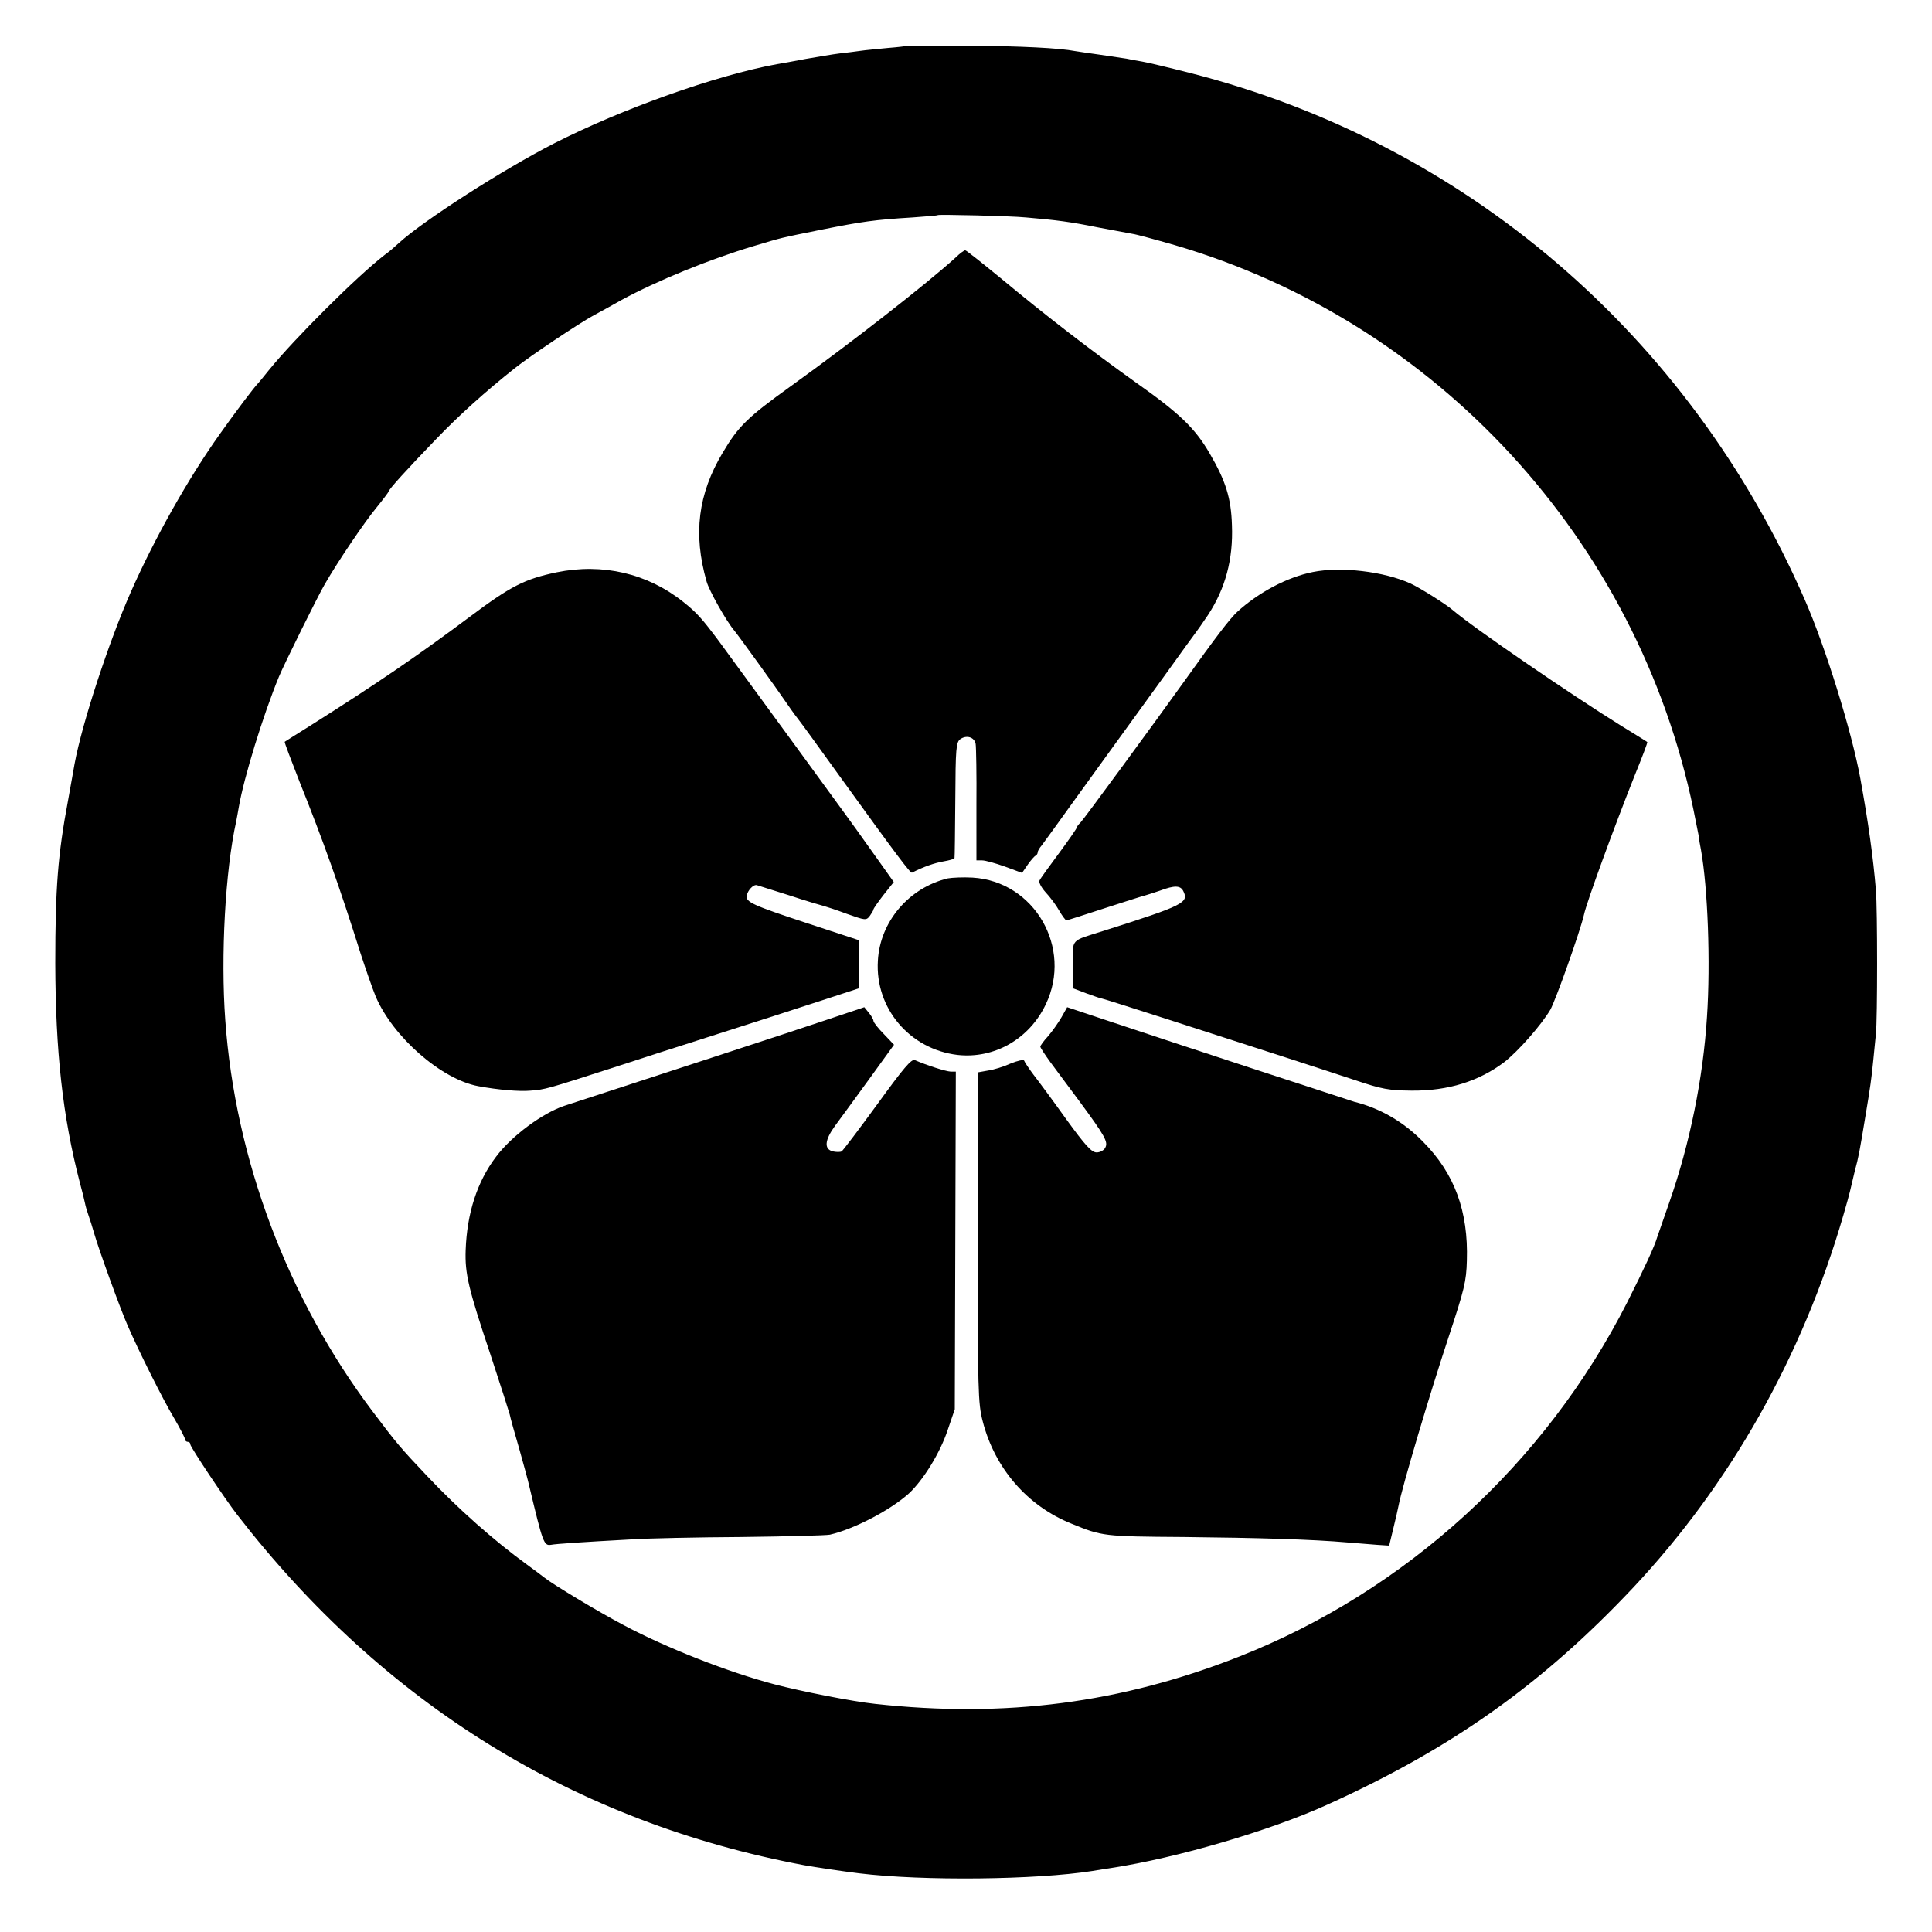
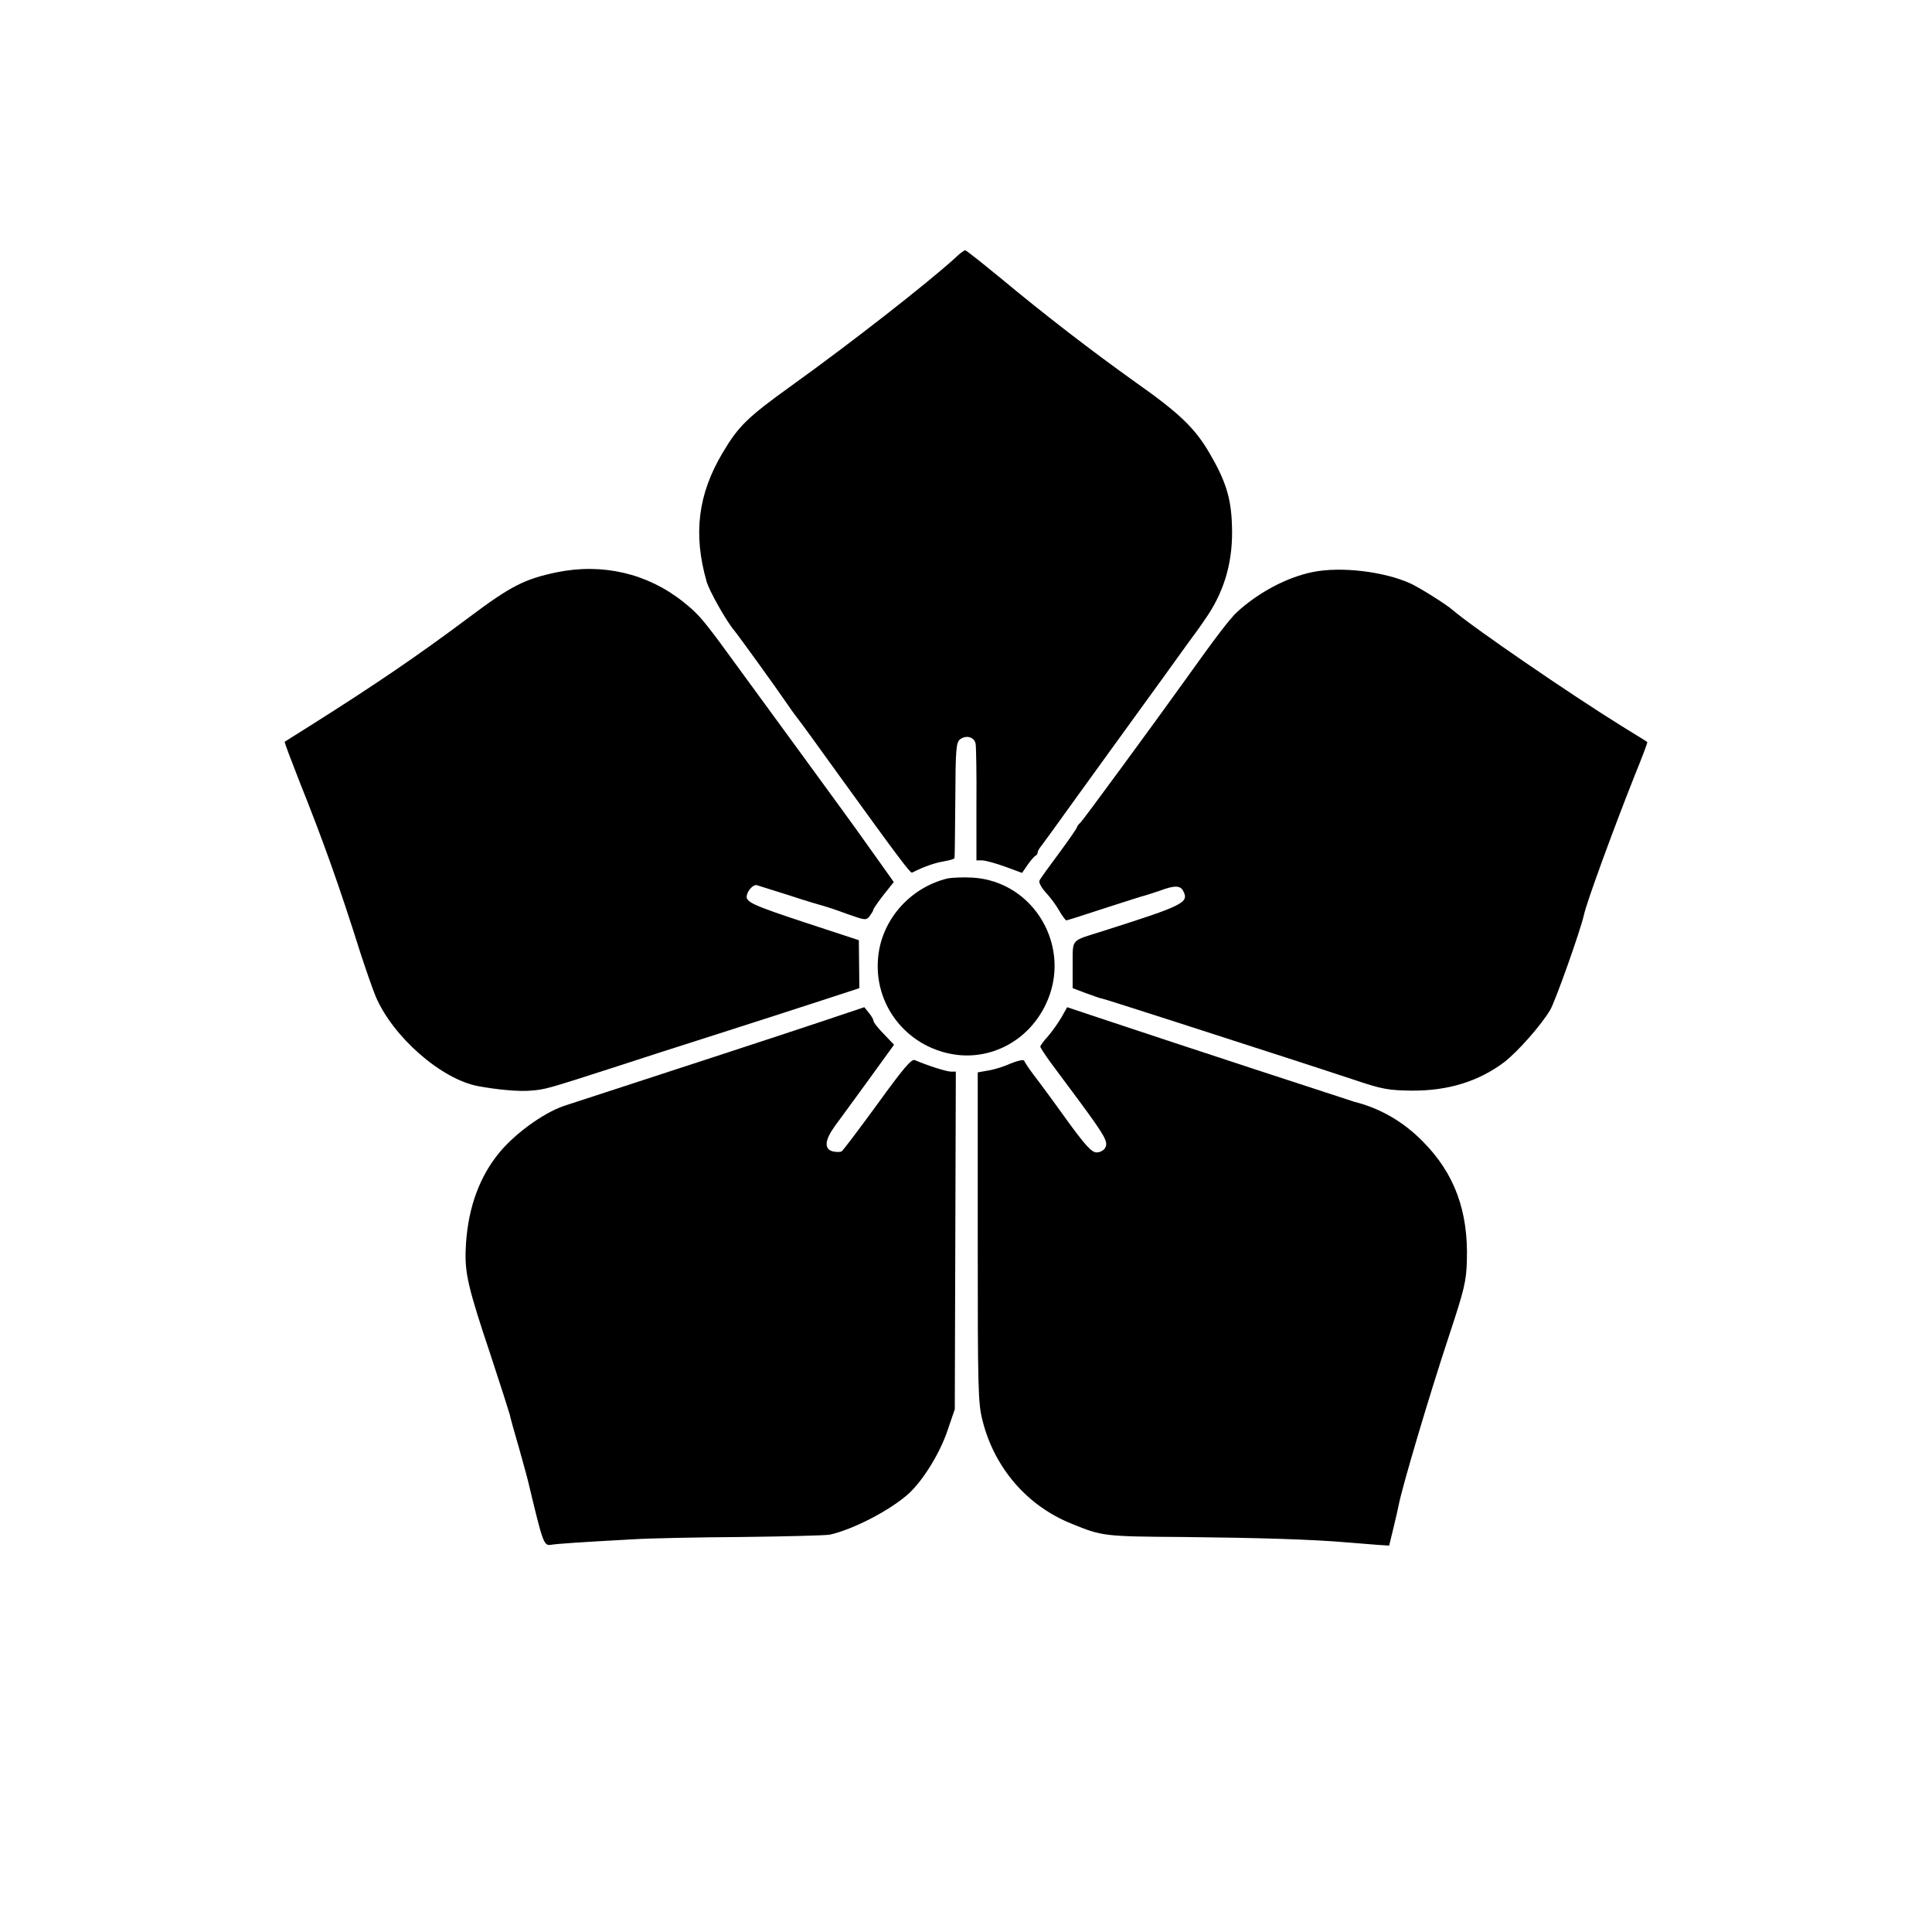
<svg xmlns="http://www.w3.org/2000/svg" version="1" width="988" height="988" viewBox="0 0 741 741">
-   <path d="M347.7 17.6c-.1.1-3.3.5-7.2.8-3.8.4-8.6.8-10.5 1.1-1.9.3-5.5.7-8 1-2.5.3-8.3 1.3-13 2.1-4.7.9-9.6 1.8-11 2-23.5 4.3-59.6 17.2-85.5 30.4-19.7 10.1-50.1 29.6-59.5 38.2-1.4 1.3-3.8 3.4-5.5 4.6-10.5 8.1-34.6 32.1-44.4 44.2-2 2.5-3.8 4.7-4.1 5-1.6 1.6-8.6 10.9-14.7 19.5-12.1 17-25 39.9-34.1 60.5-8.4 19-18.7 50.3-21.6 66-.2 1.4-1.4 7.7-2.5 14-3.9 20.8-4.9 33.4-4.9 62.5.1 33.7 2.8 58.6 9.4 84 .9 3.3 1.8 6.9 2 8 .2 1.1.8 3.1 1.3 4.5s1.5 4.5 2.2 7c1.7 6 10.1 29.2 12.9 35.5 4.2 9.7 13.4 28.1 17.7 35.3 2.4 4.1 4.3 7.8 4.3 8.3 0 .5.5.9 1 .9.6 0 1 .4 1 1 0 1 13.2 20.8 18 27 56.1 72.5 129.5 117.9 217.5 134.4 4.4.8 14.5 2.3 21 3.1 24.6 3 67.9 2.5 89.5-.9 2.5-.4 5.9-1 7.5-1.2 24.8-3.8 60.5-14.2 82.5-24.2 47.8-21.6 82.6-46.3 117.5-83.4 37.1-39.6 64.7-88.3 80.5-142.7 1.2-4.1 2.3-8.1 2.5-9 .2-.9 1-4.3 1.8-7.6 1.7-6.4 1.8-7.2 4.1-21 2-11.9 2.4-14.9 3.1-22 .3-3.3.8-7.8 1-10 .6-5.6.6-47.8 0-55-1.1-13.1-2.9-25.9-6-43-3.3-18-13.4-50.5-21.3-68.5C647.9 128.5 562 54.9 456.5 28c-8.2-2.1-16.6-4.1-18.5-4.4-1.9-.3-4.6-.8-5.9-1.1-1.4-.2-5.9-.9-10.1-1.5-4.2-.6-8.5-1.2-9.6-1.4-6.2-1.2-20.7-1.9-41.2-2.1-12.8 0-23.4 0-23.5.1zm45.8 65.8c11.8 1 17.1 1.7 27.5 3.8 5.8 1.1 11.8 2.2 13.4 2.5 1.5.2 8.8 2.2 16.1 4.3 100.6 29.4 177.6 113.2 199 216.5.9 4.4 1.8 8.9 2 10 .1 1.1.5 3.6.9 5.5 2.6 14.5 3.7 43.1 2.3 64-1.5 23.7-6.6 48.7-14.4 71-2.4 6.9-4.5 12.9-4.7 13.5-1 3.5-4.9 11.9-11.5 25-31.5 61.9-84.9 110.7-148.9 135.9-45.2 17.8-89.6 23.6-139.6 18.1-8.6-.9-28.3-4.8-38.6-7.5-17.5-4.6-41.3-13.9-57.8-22.7-9.7-5.1-27.3-15.7-30.5-18.3-.6-.5-3.7-2.8-6.7-5-12.4-9-26.3-21.3-38-33.7-10.6-11.2-11.7-12.5-21.2-25.1-32.5-43.2-52.6-96.6-56.4-150-1.8-24.6 0-57.3 4.2-76.2.3-1.4.7-3.9 1-5.5 1.9-11.1 9.3-35.2 15.4-50 1.8-4.4 15.1-31.3 17.6-35.5 5.2-9 15.1-23.6 19.7-29.2 2.6-3.2 4.7-6 4.7-6.2 0-.8 7.2-8.7 18-19.9 8.7-9.1 19.1-18.5 30.6-27.6 5.5-4.4 24.6-17.2 30.2-20.2 2.4-1.3 7.2-3.9 10.5-5.8 13.8-7.5 34-15.7 50.7-20.7 11.4-3.4 9.7-3 26-6.3 15.6-3.1 20.2-3.8 35-4.7 5.2-.4 9.6-.7 9.7-.9.5-.3 27.8.3 33.8.9z" />
  <path d="M366.5 98.8c-11 10-40.2 32.8-62.9 49.1-17 12.2-20.4 15.6-26.4 25.7-9.5 15.9-11.4 31.2-6.2 49.4.9 3.4 7.6 15.3 10.6 18.8 1.8 2.2 15.9 21.7 20.4 28.3 1.9 2.8 4 5.6 4.5 6.2.6.7 7.5 10.2 15.4 21.2 22.6 31.3 27.3 37.5 27.9 37.2 4.5-2.3 8.6-3.7 12-4.3 2.3-.4 4.2-.9 4.3-1.3.1-.3.2-10.4.3-22.4.1-19.7.3-22 1.9-23.2 2.4-1.7 5.4-.8 5.9 1.8.2 1.2.4 11.8.3 23.5V330h2.2c1.2 0 5.2 1.1 8.8 2.4l6.5 2.4 2.2-3.2c1.2-1.7 2.6-3.3 3-3.4.4-.2.8-.8.8-1.3s.7-1.7 1.5-2.6c.8-1 6.9-9.5 13.6-18.8 6.8-9.4 14.4-19.9 17-23.5 2.6-3.6 9.9-13.7 16.3-22.5 6.3-8.8 11.9-16.5 12.3-17 .5-.6 2.5-3.5 4.6-6.6 6.7-10.2 9.7-21.4 9.2-34.4-.3-10.5-2.4-17.1-8.6-27.7-5.6-9.6-11.5-15.3-28.4-27.2-16.8-12-34.5-25.6-51.8-40-7.1-5.8-13.1-10.6-13.5-10.6-.4 0-2.1 1.2-3.7 2.8zM213.5 219.5c-12.3 2.6-17.5 5.2-33.5 17.2-19.8 14.8-35.5 25.5-60.5 41.3-5.5 3.4-10.1 6.4-10.3 6.5-.2.1 2.4 6.9 5.6 15.1 9.3 23.2 15.5 40.7 23.5 66.1 2 6.1 4.6 13.6 5.8 16.5 6.6 15.5 25.2 31.8 39.4 34.4 7.6 1.4 15.7 2.1 20 1.7 5.5-.4 6.5-.7 31-8.6 9.4-3.1 27.8-9 41-13.2 13.2-4.2 30.8-9.9 39.1-12.6l15-4.9-.1-9.2-.1-9.2-20.1-6.6c-20.3-6.7-23.3-8-22.9-10.4.3-2.1 2.6-4.5 3.9-4.1.7.2 6.4 2 12.7 4 6.3 2.1 12.2 3.8 13 4 .8.2 4.8 1.5 8.8 3 7.1 2.5 7.4 2.6 8.8.8.7-1 1.4-2.1 1.4-2.5 0-.3 1.8-2.9 3.9-5.6l3.9-4.9-4.9-6.9c-2.7-3.8-5.9-8.3-7.2-10.1-2-3-44.3-60.8-54.9-75.3-6.5-8.7-8.5-11-13.8-15.2-13.7-10.9-30.9-14.9-48.5-11.3zM503.5 219.4c-9.9 2-20.8 7.8-29 15.3-2.8 2.6-8.1 9.5-20.5 26.9-11.1 15.5-38.3 52.6-39.6 53.9-.8.7-1.4 1.6-1.4 1.9 0 .3-3.1 4.8-6.8 9.8-3.8 5.1-7.2 9.8-7.5 10.5-.4.6.6 2.6 2.3 4.5 1.7 1.8 4.1 5 5.2 7 1.2 2.1 2.5 3.8 2.8 3.8.3 0 6.9-2.1 14.5-4.6 7.7-2.5 14.6-4.7 15.5-4.9.8-.2 3.5-1.1 5.9-1.9 5.6-2.1 7.8-2 8.9.1 2.3 4.5.4 5.5-30.8 15.4-12.6 4-11.5 2.7-11.6 12.9v9l5.3 2c3 1.1 5.6 2 6 2 .3 0 13.2 4.1 28.7 9.1s34.4 11.1 42.1 13.6c7.7 2.5 19.4 6.3 26 8.5 10.7 3.6 13.1 4 22 4.1 14 .1 25.7-3.6 35.4-10.9 5.3-4.1 14.2-14.2 17.7-20.1 2-3.5 11.5-30.2 12.9-36.4 1-4.8 11.5-33.4 19.4-53.3 2.9-7.1 5.1-12.9 4.9-13-.2-.2-4.6-2.9-9.8-6.1-20.1-12.5-57-37.8-64.8-44.5-2.5-2.2-12.7-8.6-16.2-10.2-10.1-4.6-26.7-6.6-37.5-4.4z" />
  <path d="M363.5 336.9c-14.9 3.6-26 16.6-26.8 31.6-1.1 18.2 12.2 33.9 30.5 36.1 14.1 1.6 27.6-6.1 33.9-19.4 10.4-21.7-4.4-47.2-28.1-48.6-3.6-.2-7.8 0-9.5.3z" />
  <path d="M316 391.5c-11.8 4-69.1 22.7-99.5 32.6-8.4 2.8-20.2 11.5-26.2 19.5-7.3 9.6-11.2 21.7-11.7 35.9-.3 9 1 14.6 9.5 40 3.8 11.5 7.1 21.9 7.4 23 .2 1.1 1.8 6.9 3.6 13 1.7 6 3.5 12.6 3.9 14.5 5.2 21.8 5.6 22.9 8.3 22.5 2.2-.4 11.2-1 31.2-2.1 6.1-.4 25-.8 42-.9 17.1-.2 32.3-.6 33.8-.9 9.2-2.1 23.2-9.4 30.3-15.8 5.5-5.1 12-15.6 14.9-24.4l2.7-7.9.2-64.8.2-64.7h-2c-1.9-.1-9.1-2.4-13.7-4.4-1.3-.6-4.4 3.1-14.4 16.9-7 9.6-13.2 17.8-13.7 18.1-.5.3-2 .3-3.4 0-3.4-.9-3.1-4.3.8-9.7 1.8-2.4 7.6-10.4 13-17.8l9.7-13.4-3.9-4.1c-2.2-2.2-4-4.5-4-5.1 0-.5-.8-1.9-1.8-3.1l-1.7-2.1-15.5 5.2zM407.1 390.2c-1.2 2.1-3.5 5.3-5.1 7.2-1.7 1.8-3 3.7-3 4 0 .4 1.7 3 3.8 5.9 2.1 2.9 7.1 9.5 11 14.8 10.1 13.7 11.3 15.9 10.1 18.1-.5 1-2 1.8-3.3 1.8-1.9 0-4.3-2.6-11.7-12.8-5-7-10.7-14.7-12.5-17-1.8-2.4-3.4-4.8-3.6-5.4-.2-.5-2.5 0-5.2 1.1-2.6 1.2-6.5 2.4-8.7 2.7l-3.9.7v63.2c0 58.9.1 63.7 1.9 70.6 4.6 18 17.1 32.5 34.1 39.3 11.7 4.8 12.3 4.9 43 5.1 28.4.3 49.3.9 63 2.1 3.6.3 8.6.7 11.2.9l4.6.3 1.6-6.6c.9-3.7 1.8-7.6 2-8.7 1.3-7 12-43 19.3-65 5.9-17.9 6.7-21 6.9-29 .6-18.9-4.7-33.4-16.8-45.6-7.5-7.7-16.6-12.9-26.3-15.3-1.1-.3-71.3-23.3-94.6-31.1l-15.6-5.2-2.2 3.9z" />
</svg>